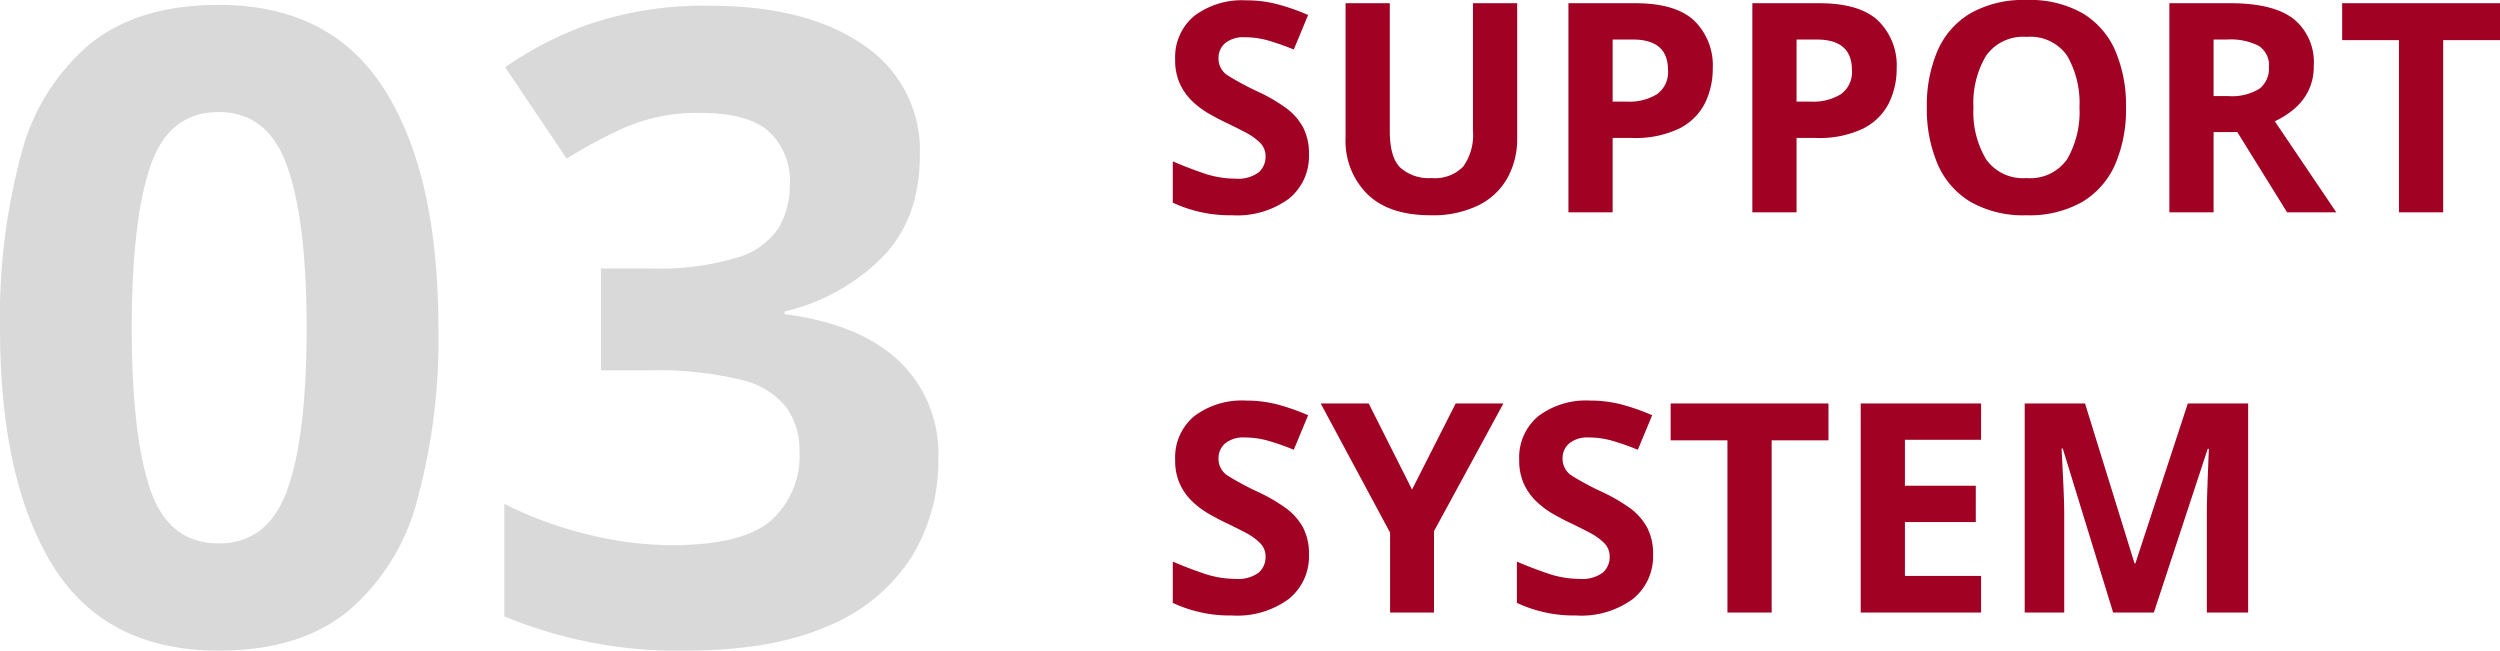
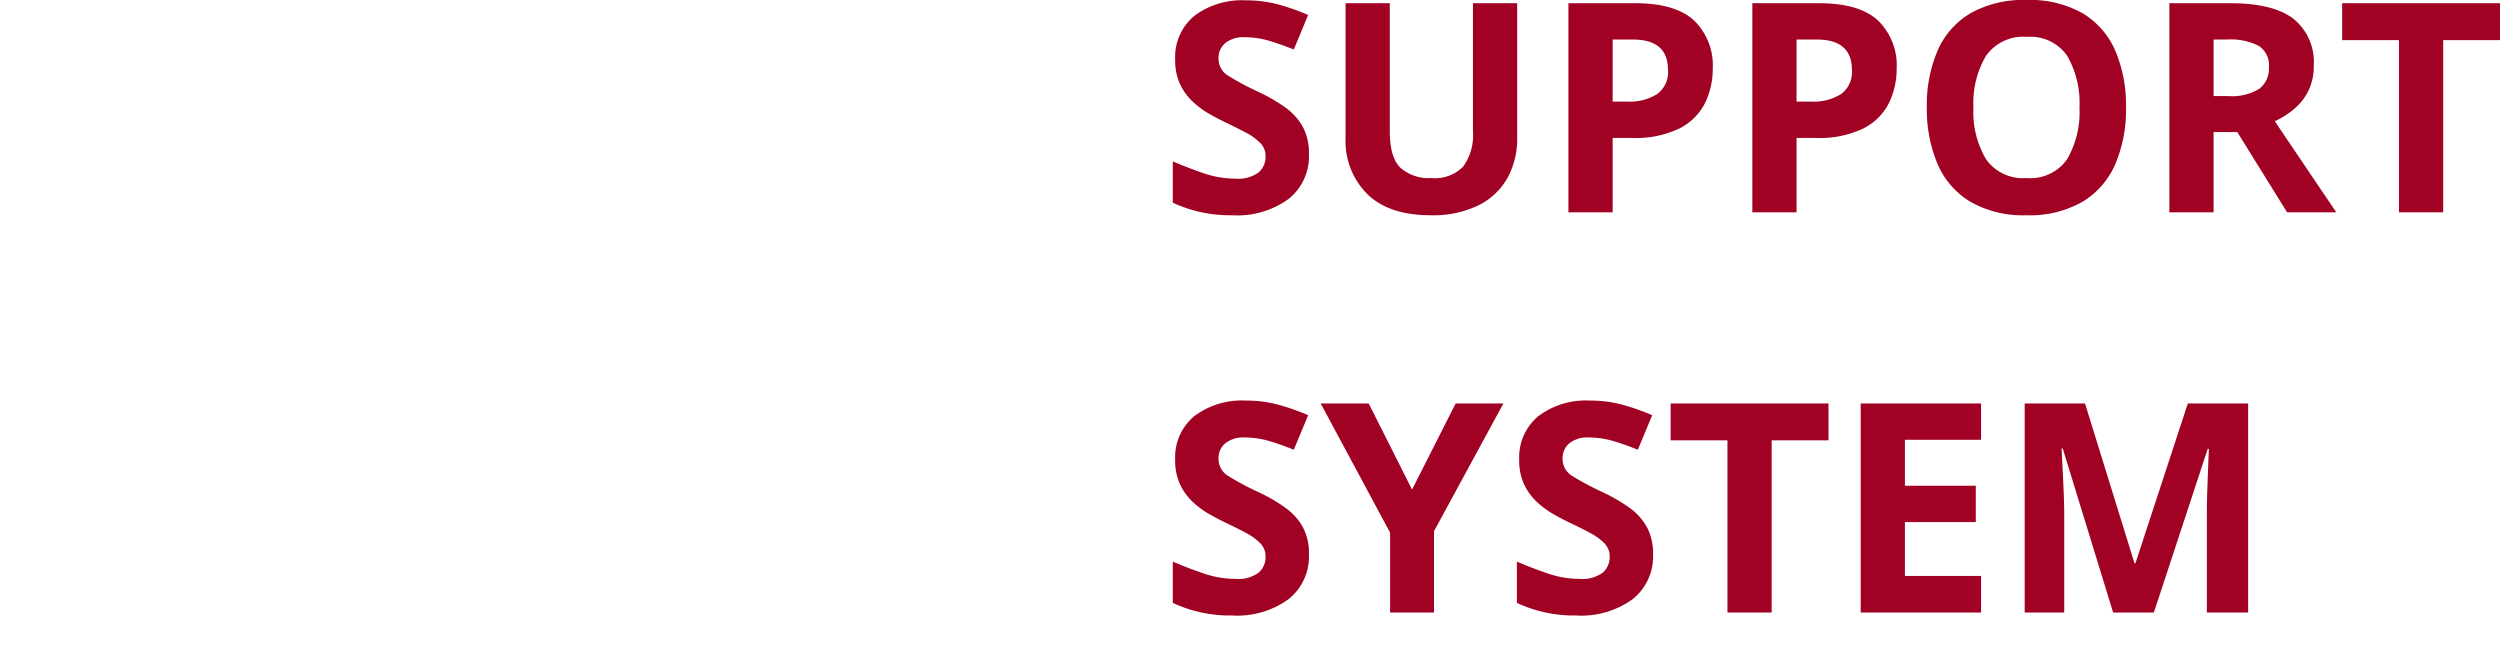
<svg xmlns="http://www.w3.org/2000/svg" width="256.1" height="66.65">
  <g id="subtitle-03" transform="translate(-29.24 -5287.25)">
-     <path id="パス_154" data-name="パス 154" d="M48.15-32.13A62.449,62.449,0,0,1,45.945-14.4,22.139,22.139,0,0,1,38.79-3.06Q33.84.9,25.65.9,14.04.9,8.64-7.83t-5.4-24.3A64.164,64.164,0,0,1,5.4-49.9,21.9,21.9,0,0,1,12.51-61.29q4.95-3.96,13.14-3.96,11.52,0,17.01,8.73T48.15-32.13Zm-31.41,0q0,10.98,1.89,16.515t7.02,5.535q5.04,0,7.02-5.49t1.98-16.56q0-10.98-1.98-16.56t-7.02-5.58q-5.13,0-7.02,5.58T16.74-32.13ZM97.47-49.86q0,6.66-4.005,10.62a20.771,20.771,0,0,1-9.855,5.4v.27q7.65.99,11.7,4.77a13.131,13.131,0,0,1,4.05,10.08A18.742,18.742,0,0,1,96.615-8.685a18.41,18.41,0,0,1-8.46,7.02Q82.44.9,73.44.9A46.236,46.236,0,0,1,54.9-2.61V-14.13a40.273,40.273,0,0,0,8.64,3.15A36.332,36.332,0,0,0,72-9.9q7.29,0,10.215-2.52a8.878,8.878,0,0,0,2.925-7.11,7.538,7.538,0,0,0-1.35-4.5,8.328,8.328,0,0,0-4.725-2.835,36.536,36.536,0,0,0-9.4-.945H64.8V-38.25h4.95a27.91,27.91,0,0,0,9.045-1.125,7.646,7.646,0,0,0,4.23-3.06A8.7,8.7,0,0,0,84.15-46.89a6.894,6.894,0,0,0-2.115-5.355Q79.92-54.18,74.97-54.18a18.531,18.531,0,0,0-8.01,1.62,51.907,51.907,0,0,0-5.67,3.06l-6.3-9.36a35.6,35.6,0,0,1,8.865-4.5,36.36,36.36,0,0,1,12.1-1.8q9.9,0,15.705,4A12.931,12.931,0,0,1,97.47-49.86Z" transform="translate(26 5353)" fill="#d9d9d9" />
    <path id="パス_153" data-name="パス 153" d="M15.33-5.94a5.589,5.589,0,0,1-2.055,4.545A8.939,8.939,0,0,1,7.44.3,13.757,13.757,0,0,1,1.38-.99V-5.22Q2.91-4.56,4.545-4A10.076,10.076,0,0,0,7.8-3.45,3.509,3.509,0,0,0,10.185-4.1a2.12,2.12,0,0,0,.7-1.635,1.906,1.906,0,0,0-.555-1.38A5.979,5.979,0,0,0,8.85-8.175Q7.92-8.67,6.72-9.24q-.75-.36-1.62-.855a9.044,9.044,0,0,1-1.665-1.23,5.927,5.927,0,0,1-1.3-1.785,5.72,5.72,0,0,1-.51-2.52,5.487,5.487,0,0,1,1.95-4.485,8.109,8.109,0,0,1,5.31-1.6,12.594,12.594,0,0,1,3.18.39,22.48,22.48,0,0,1,3.18,1.11l-1.47,3.54a25.183,25.183,0,0,0-2.64-.93,8.8,8.8,0,0,0-2.4-.33,2.929,2.929,0,0,0-1.98.6,1.97,1.97,0,0,0-.69,1.56,2.044,2.044,0,0,0,1.02,1.8,28.58,28.58,0,0,0,3.03,1.62,17.487,17.487,0,0,1,2.8,1.62A6.085,6.085,0,0,1,14.7-8.76,5.765,5.765,0,0,1,15.33-5.94ZM36.66-21.42V-7.56a8.216,8.216,0,0,1-.975,4A6.9,6.9,0,0,1,32.73-.735,10.613,10.613,0,0,1,27.78.3Q23.52.3,21.3-1.875A7.68,7.68,0,0,1,19.08-7.62v-13.8h4.53V-8.31q0,2.67,1.08,3.735A4.393,4.393,0,0,0,27.9-3.51a4.034,4.034,0,0,0,3.225-1.17A5.537,5.537,0,0,0,32.13-8.34V-21.42Zm12.09,0q4.14,0,6.045,1.785a6.4,6.4,0,0,1,1.9,4.905,7.984,7.984,0,0,1-.78,3.51,5.888,5.888,0,0,1-2.6,2.61,10.358,10.358,0,0,1-4.935.99H46.44V0H41.91V-21.42Zm-.24,3.72H46.44v6.36h1.5a5.341,5.341,0,0,0,3.045-.765A2.776,2.776,0,0,0,52.11-14.58Q52.11-17.7,48.51-17.7Zm19.08-3.72q4.14,0,6.045,1.785a6.4,6.4,0,0,1,1.9,4.905,7.984,7.984,0,0,1-.78,3.51,5.888,5.888,0,0,1-2.595,2.61,10.358,10.358,0,0,1-4.935.99H65.28V0H60.75V-21.42Zm-.24,3.72H65.28v6.36h1.5a5.341,5.341,0,0,0,3.045-.765A2.776,2.776,0,0,0,70.95-14.58Q70.95-17.7,67.35-17.7Zm31.68,6.96a14.248,14.248,0,0,1-1.1,5.805,8.365,8.365,0,0,1-3.36,3.855A10.886,10.886,0,0,1,88.83.3a10.886,10.886,0,0,1-5.745-1.38,8.352,8.352,0,0,1-3.36-3.87,14.355,14.355,0,0,1-1.1-5.82,14.141,14.141,0,0,1,1.1-5.79,8.292,8.292,0,0,1,3.36-3.825A11.045,11.045,0,0,1,88.86-21.75a10.9,10.9,0,0,1,5.73,1.365,8.3,8.3,0,0,1,3.345,3.84A14.248,14.248,0,0,1,99.03-10.74Zm-15.63,0a9.447,9.447,0,0,0,1.29,5.3A4.612,4.612,0,0,0,88.83-3.51,4.6,4.6,0,0,0,93-5.445a9.624,9.624,0,0,0,1.26-5.3A9.624,9.624,0,0,0,93-16.035a4.568,4.568,0,0,0-4.14-1.935,4.644,4.644,0,0,0-4.17,1.935A9.447,9.447,0,0,0,83.4-10.74Zm26.31-10.68q4.38,0,6.465,1.59A5.689,5.689,0,0,1,118.26-15a5.6,5.6,0,0,1-.555,2.565,5.831,5.831,0,0,1-1.47,1.86A8.683,8.683,0,0,1,114.27-9.33L120.57,0h-5.04l-5.1-8.22H108V0h-4.53V-21.42Zm-.33,3.72H108v5.79h1.47a5.371,5.371,0,0,0,3.225-.75,2.628,2.628,0,0,0,.975-2.22,2.349,2.349,0,0,0-1.05-2.175A6.349,6.349,0,0,0,109.38-17.7ZM131.52,0h-4.53V-17.64h-5.82v-3.78h16.17v3.78h-5.82ZM15.33,35.06A5.589,5.589,0,0,1,13.275,39.6,8.939,8.939,0,0,1,7.44,41.3a13.757,13.757,0,0,1-6.06-1.29V35.78q1.53.66,3.165,1.215A10.076,10.076,0,0,0,7.8,37.55a3.509,3.509,0,0,0,2.385-.645,2.12,2.12,0,0,0,.7-1.635,1.906,1.906,0,0,0-.555-1.38A5.979,5.979,0,0,0,8.85,32.825q-.93-.495-2.13-1.065-.75-.36-1.62-.855a9.044,9.044,0,0,1-1.665-1.23,5.927,5.927,0,0,1-1.3-1.785,5.72,5.72,0,0,1-.51-2.52,5.487,5.487,0,0,1,1.95-4.485,8.109,8.109,0,0,1,5.31-1.6,12.594,12.594,0,0,1,3.18.39,22.48,22.48,0,0,1,3.18,1.11l-1.47,3.54a25.183,25.183,0,0,0-2.64-.93,8.8,8.8,0,0,0-2.4-.33,2.929,2.929,0,0,0-1.98.6,1.97,1.97,0,0,0-.69,1.56,2.044,2.044,0,0,0,1.02,1.8,28.58,28.58,0,0,0,3.03,1.62,17.487,17.487,0,0,1,2.8,1.62A6.085,6.085,0,0,1,14.7,32.24,5.765,5.765,0,0,1,15.33,35.06ZM25.89,28.4l4.47-8.82h4.89L28.14,32.66V41h-4.5V32.81L16.53,19.58h4.92Zm24.69,6.66A5.589,5.589,0,0,1,48.525,39.6,8.939,8.939,0,0,1,42.69,41.3a13.757,13.757,0,0,1-6.06-1.29V35.78q1.53.66,3.165,1.215a10.076,10.076,0,0,0,3.255.555,3.509,3.509,0,0,0,2.385-.645,2.12,2.12,0,0,0,.7-1.635,1.906,1.906,0,0,0-.555-1.38A5.979,5.979,0,0,0,44.1,32.825q-.93-.495-2.13-1.065-.75-.36-1.62-.855a9.044,9.044,0,0,1-1.665-1.23A5.927,5.927,0,0,1,37.38,27.89a5.72,5.72,0,0,1-.51-2.52,5.487,5.487,0,0,1,1.95-4.485,8.109,8.109,0,0,1,5.31-1.6,12.594,12.594,0,0,1,3.18.39,22.481,22.481,0,0,1,3.18,1.11l-1.47,3.54a25.183,25.183,0,0,0-2.64-.93,8.8,8.8,0,0,0-2.4-.33,2.929,2.929,0,0,0-1.98.6,1.97,1.97,0,0,0-.69,1.56,2.044,2.044,0,0,0,1.02,1.8,28.579,28.579,0,0,0,3.03,1.62,17.487,17.487,0,0,1,2.805,1.62,6.085,6.085,0,0,1,1.785,1.98A5.765,5.765,0,0,1,50.58,35.06ZM62.73,41H58.2V23.36H52.38V19.58H68.55v3.78H62.73Zm21.45,0H71.85V19.58H84.18V23.3h-7.8v4.71h7.26v3.72H76.38v5.52h7.8Zm13.53,0L92.55,24.2h-.12l.09,1.8q.06,1.2.12,2.58t.06,2.46V41H88.65V19.58h6.18L99.9,35.96h.09l5.37-16.38h6.18V41h-4.23V30.86q0-1.02.045-2.34t.09-2.505q.045-1.185.075-1.785h-.12L101.88,41Z" transform="translate(148 5309)" fill="#a10224" />
  </g>
</svg>